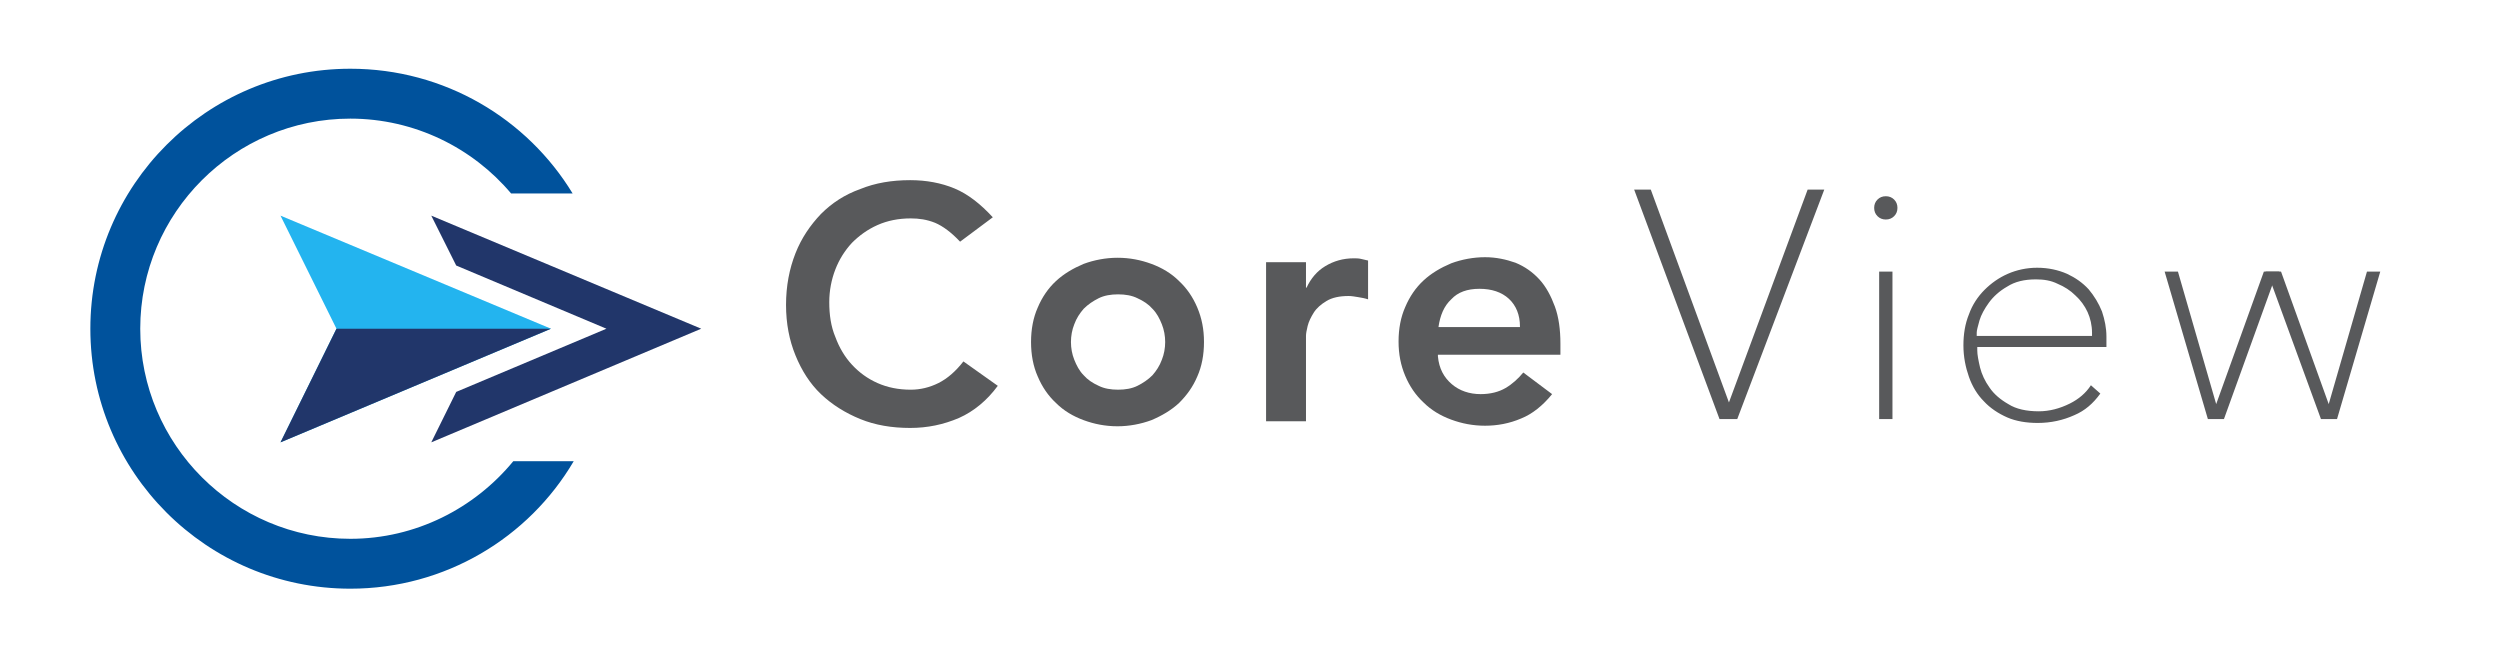
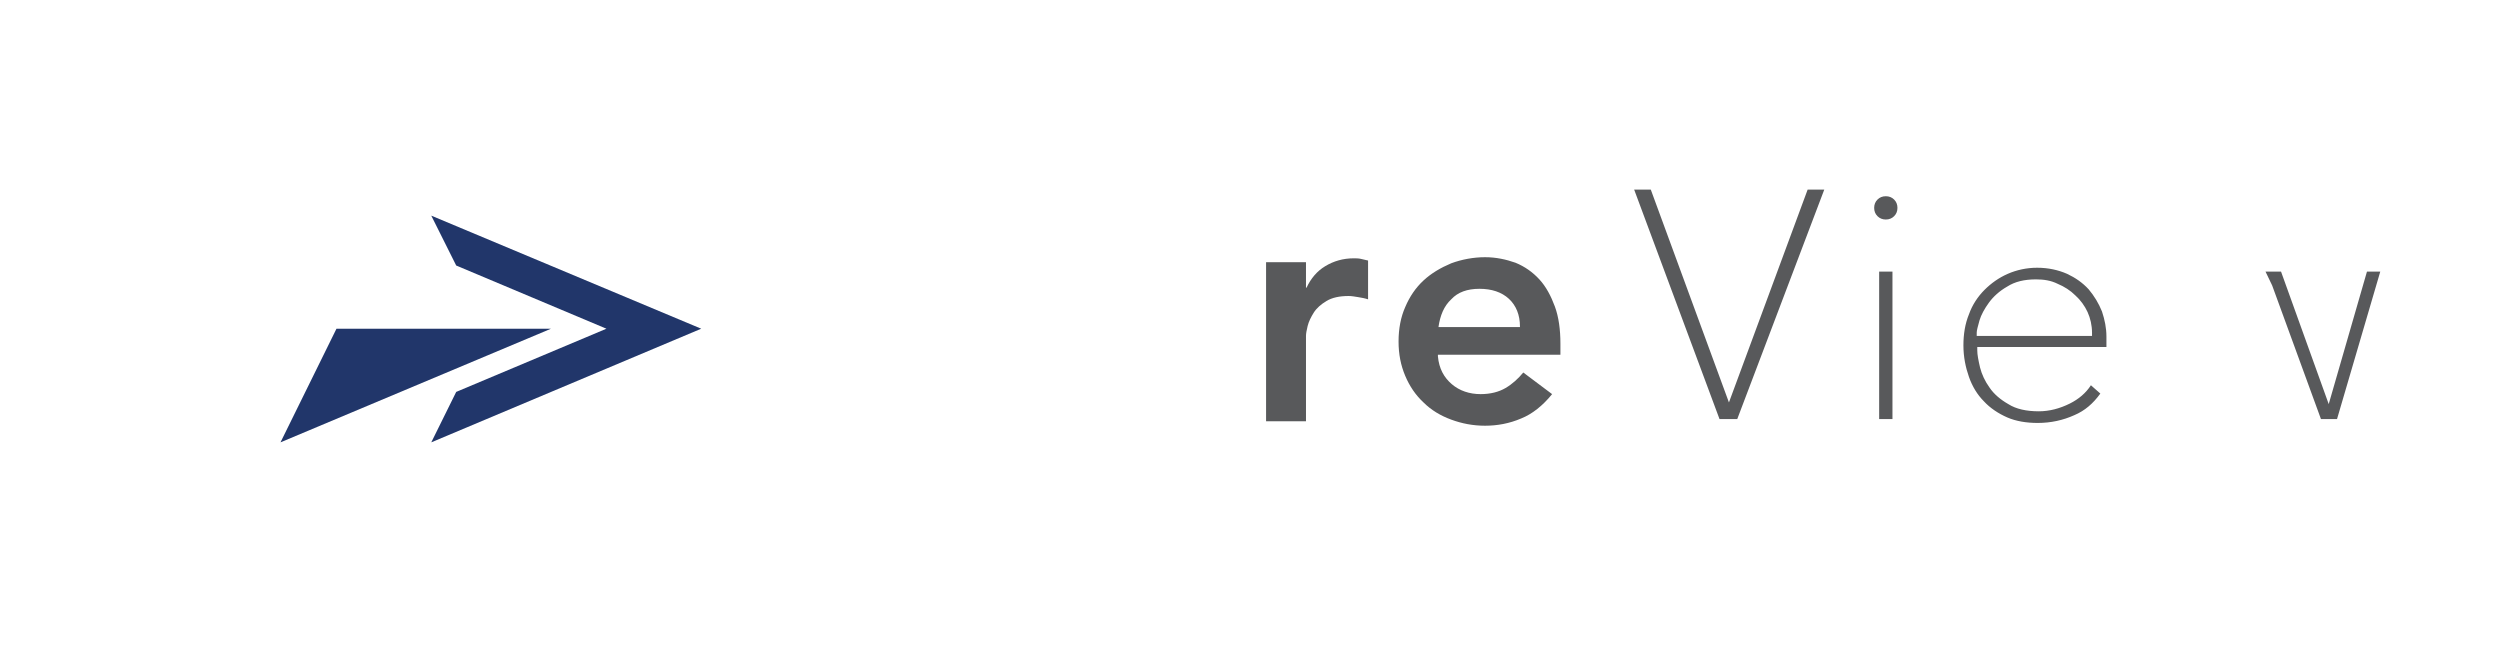
<svg xmlns="http://www.w3.org/2000/svg" version="1.1" id="Layer_1" x="0px" y="0px" viewBox="0 0 451 118" style="enable-background:new 0 0 451 118;" xml:space="preserve">
  <style type="text/css">
	.st0{fill:#23B4EF;}
	.st1{fill:#21366A;}
	.st2{fill:#00529C;}
	.st3{fill:#58595B;}
</style>
  <g>
-     <polygon class="st0" points="50.6,79.8 99.4,59.3 50.6,38.9 60.7,59.3  " />
    <polygon class="st1" points="60.7,59.3 50.6,79.8 99.4,59.3  " />
  </g>
  <polygon class="st1" points="109.4,59.3 82.3,70.7 77.8,79.8 126.5,59.3 77.8,38.9 82.3,47.9 " />
-   <path class="st2" d="M92.6,83.2c-7,8.5-17.6,14-29.4,14c-20.9,0-37.9-17-37.9-37.9c0-20.9,17-37.9,37.9-37.9  c11.6,0,22.1,5.3,29,13.5h11.1c-8.2-13.5-23.1-22.5-40.1-22.5c-25.9,0-46.9,21-46.9,46.9s21,46.9,46.9,46.9c17.1,0,32.2-9.2,40.3-23  H92.6z" />
-   <path class="st3" d="M173.2,43.6c-1.6-1.7-3.1-2.8-4.5-3.4c-1.5-0.6-2.9-0.8-4.4-0.8c-2.2,0-4.2,0.4-6,1.2c-1.8,0.8-3.3,1.9-4.6,3.2  c-1.3,1.4-2.3,3-3,4.8c-0.7,1.8-1.1,3.8-1.1,5.9c0,2.3,0.3,4.4,1.1,6.3c0.7,1.9,1.7,3.6,3,5c1.3,1.4,2.8,2.5,4.6,3.3  c1.8,0.8,3.8,1.2,6,1.2c1.7,0,3.4-0.4,5-1.2c1.6-0.8,3.1-2.1,4.5-3.9l6.2,4.4c-1.9,2.6-4.3,4.6-7,5.8c-2.8,1.2-5.7,1.8-8.8,1.8  c-3.3,0-6.3-0.5-9-1.6c-2.7-1.1-5.1-2.6-7.1-4.5c-2-1.9-3.5-4.3-4.6-7c-1.1-2.7-1.7-5.7-1.7-9.1c0-3.4,0.6-6.5,1.7-9.3  c1.1-2.8,2.7-5.1,4.6-7.1c2-2,4.3-3.5,7.1-4.5c2.7-1.1,5.7-1.6,9-1.6c2.9,0,5.6,0.5,8,1.5s4.7,2.8,6.9,5.2L173.2,43.6z" />
-   <path class="st3" d="M186,61.7c0-2.3,0.4-4.4,1.2-6.2c0.8-1.9,1.9-3.5,3.3-4.8c1.4-1.3,3.1-2.3,5-3.1c1.9-0.7,4-1.1,6.1-1.1  c2.2,0,4.2,0.4,6.1,1.1c1.9,0.7,3.6,1.7,5,3.1c1.4,1.3,2.5,2.9,3.3,4.8c0.8,1.9,1.2,3.9,1.2,6.2c0,2.3-0.4,4.4-1.2,6.2  c-0.8,1.9-1.9,3.4-3.3,4.8c-1.4,1.3-3.1,2.3-5,3.1c-1.9,0.7-4,1.1-6.1,1.1c-2.2,0-4.2-0.4-6.1-1.1c-1.9-0.7-3.6-1.7-5-3.1  c-1.4-1.3-2.5-2.9-3.3-4.8C186.4,66.1,186,64,186,61.7z M193.2,61.7c0,1.1,0.2,2.2,0.6,3.2c0.4,1,0.9,2,1.7,2.8  c0.7,0.8,1.6,1.4,2.7,1.9c1,0.5,2.2,0.7,3.5,0.7c1.3,0,2.5-0.2,3.5-0.7c1-0.5,1.9-1.1,2.7-1.9c0.7-0.8,1.3-1.7,1.7-2.8  c0.4-1,0.6-2.1,0.6-3.2c0-1.1-0.2-2.2-0.6-3.2c-0.4-1-0.9-2-1.7-2.8c-0.7-0.8-1.6-1.4-2.7-1.9c-1-0.5-2.2-0.7-3.5-0.7  c-1.3,0-2.5,0.2-3.5,0.7c-1,0.5-1.9,1.1-2.7,1.9c-0.7,0.8-1.3,1.7-1.7,2.8C193.4,59.5,193.2,60.6,193.2,61.7z" />
  <path class="st3" d="M228.4,47.3h7.2v4.6h0.1c0.8-1.7,1.9-3,3.4-3.9c1.5-0.9,3.2-1.4,5.1-1.4c0.4,0,0.9,0,1.3,0.1  c0.4,0.1,0.8,0.2,1.3,0.3v7c-0.6-0.2-1.2-0.3-1.8-0.4c-0.6-0.1-1.2-0.2-1.7-0.2c-1.7,0-3,0.3-4,0.9c-1,0.6-1.8,1.3-2.3,2.1  c-0.5,0.8-0.9,1.6-1.1,2.4c-0.2,0.8-0.3,1.4-0.3,1.8v15.4h-7.2V47.3z" />
  <path class="st3" d="M259.4,64.3c0.2,2.2,1.1,3.8,2.5,5c1.4,1.2,3.2,1.8,5.2,1.8c1.8,0,3.3-0.4,4.5-1.1c1.2-0.7,2.3-1.7,3.2-2.8  l5.2,3.9c-1.7,2.1-3.6,3.6-5.6,4.4c-2.1,0.9-4.3,1.3-6.5,1.3c-2.2,0-4.2-0.4-6.1-1.1c-1.9-0.7-3.6-1.7-5-3.1  c-1.4-1.3-2.5-2.9-3.3-4.8c-0.8-1.9-1.2-3.9-1.2-6.2c0-2.3,0.4-4.4,1.2-6.2c0.8-1.9,1.9-3.5,3.3-4.8c1.4-1.3,3.1-2.3,5-3.1  c1.9-0.7,4-1.1,6.1-1.1c2,0,3.8,0.4,5.5,1c1.7,0.7,3.1,1.7,4.3,3c1.2,1.3,2.1,3,2.8,4.9c0.7,1.9,1,4.2,1,6.7v2H259.4z M274.2,58.9  c0-2.1-0.7-3.8-2-5c-1.3-1.2-3.1-1.8-5.3-1.8c-2.2,0-3.9,0.6-5.1,1.9c-1.3,1.2-2,2.9-2.3,5H274.2z" />
  <polygon class="st3" points="310.2,75.6 294.8,34.2 297.8,34.2 311.9,72.6 326.1,34.2 329.1,34.2 313.4,75.6 " />
  <path class="st3" d="M339,75.6V49h2.4v26.6H339z M340.2,39.6c-0.6,0-1.1-0.2-1.5-0.6c-0.4-0.4-0.6-0.9-0.6-1.5  c0-0.6,0.2-1.1,0.6-1.5c0.4-0.4,0.9-0.6,1.5-0.6c0.6,0,1.1,0.2,1.5,0.6c0.4,0.4,0.6,0.9,0.6,1.5c0,0.6-0.2,1.1-0.6,1.5  C341.3,39.4,340.8,39.6,340.2,39.6z" />
  <path class="st3" d="M367.6,76.3c-2,0-3.9-0.3-5.5-1c-1.6-0.7-3.1-1.7-4.2-2.9c-1.2-1.2-2.1-2.7-2.7-4.4c-0.6-1.7-1-3.6-1-5.7  c0-2,0.3-3.9,1-5.6c0.6-1.7,1.6-3.2,2.8-4.4c1.2-1.2,2.6-2.2,4.2-2.9c1.6-0.7,3.4-1.1,5.3-1.1c2,0,3.8,0.4,5.4,1.1  c1.5,0.7,2.8,1.6,3.9,2.8c1,1.2,1.8,2.5,2.4,4c0.5,1.5,0.8,3,0.8,4.5v1.9h-23.3v0.6c0,0.8,0.2,1.8,0.5,3.1c0.3,1.2,0.9,2.5,1.7,3.6  c0.8,1.2,2,2.2,3.4,3c1.4,0.9,3.3,1.3,5.5,1.3c1.9,0,3.8-0.5,5.6-1.4c1.6-0.8,2.9-1.9,3.8-3.3l1.7,1.5c-1.3,1.8-2.8,3.1-4.7,3.9  C372.2,75.8,370,76.3,367.6,76.3z M367.3,50.4c-2.1,0-3.8,0.4-5.2,1.3c-1.4,0.8-2.5,1.8-3.3,2.9c-0.8,1.1-1.4,2.2-1.7,3.2  c-0.3,1.1-0.5,1.8-0.5,2.2v0.6h20.8v-0.6c0-1.3-0.3-2.6-0.8-3.7c-0.5-1.1-1.3-2.2-2.2-3c-0.9-0.9-2-1.6-3.2-2.1  C370,50.6,368.7,50.4,367.3,50.4z" />
  <polyline class="st3" points="408.7,49 411.5,49 420.1,72.9 427,49 429.4,49 421.6,75.6 418.7,75.6 409.9,51.5 " />
-   <polyline class="st3" points="411.2,49 408.4,49 399.8,72.9 392.9,49 390.5,49 398.3,75.6 401.2,75.6 409.9,51.5 " />
</svg>